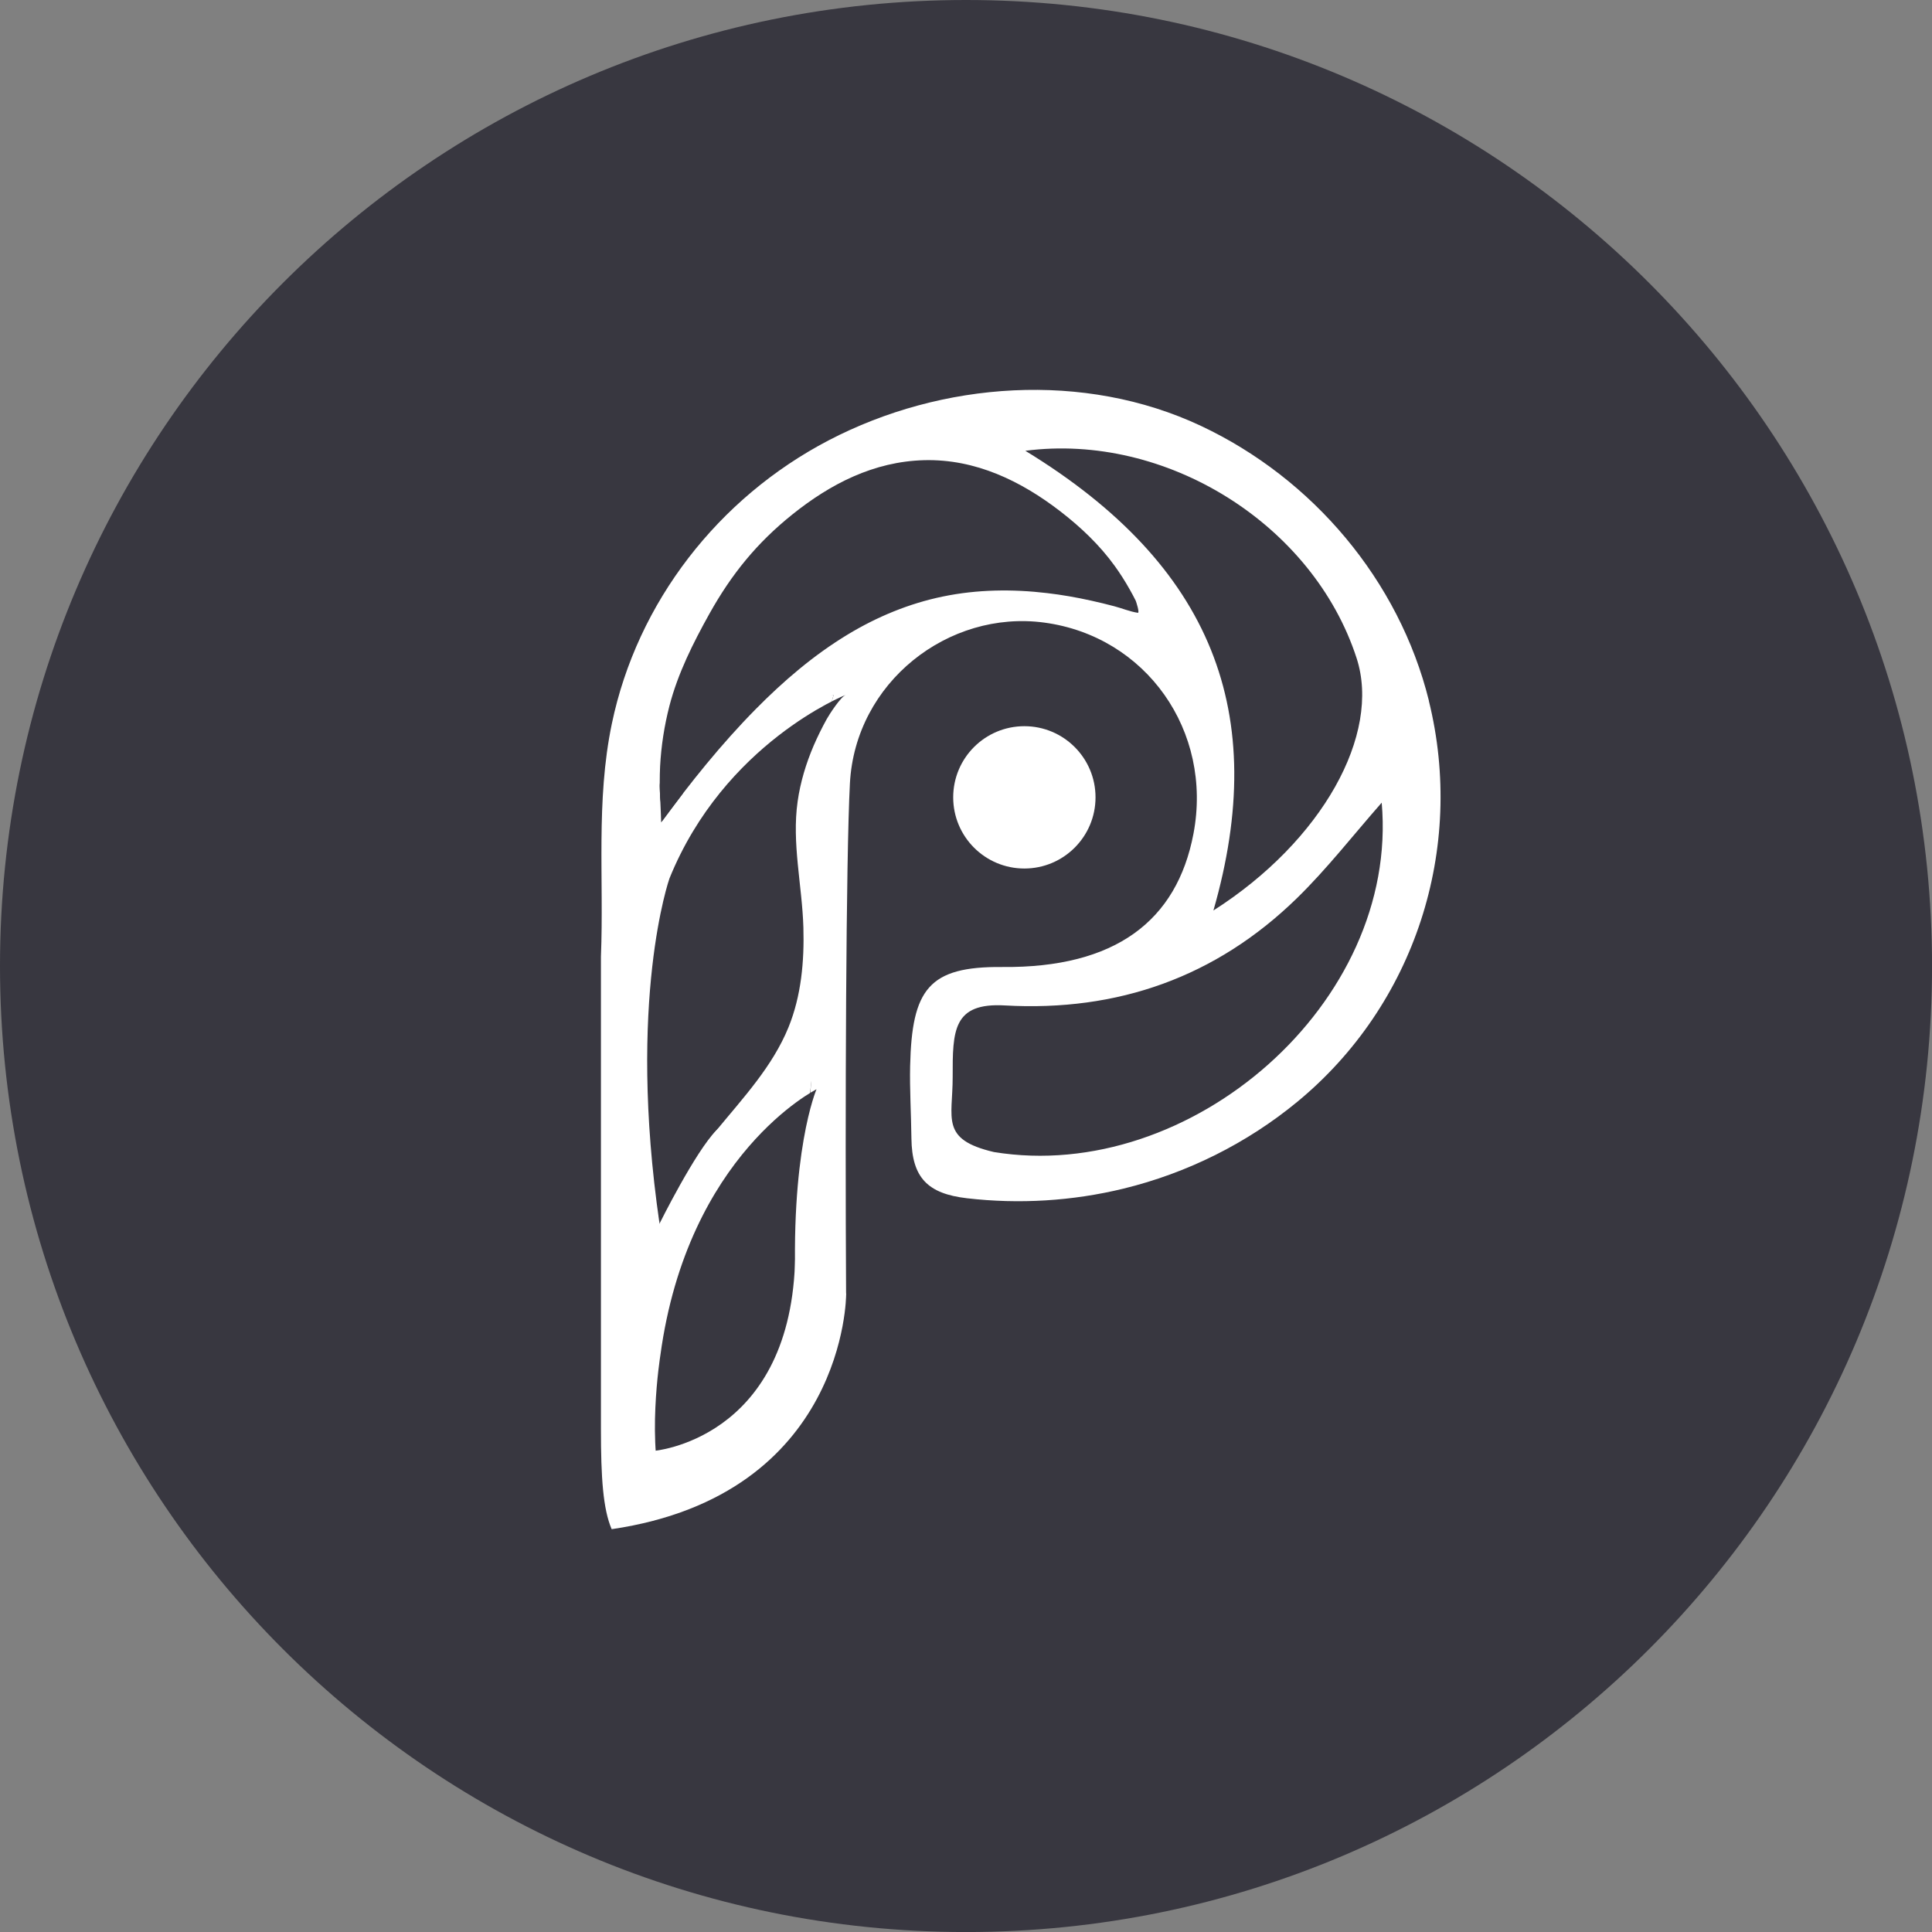
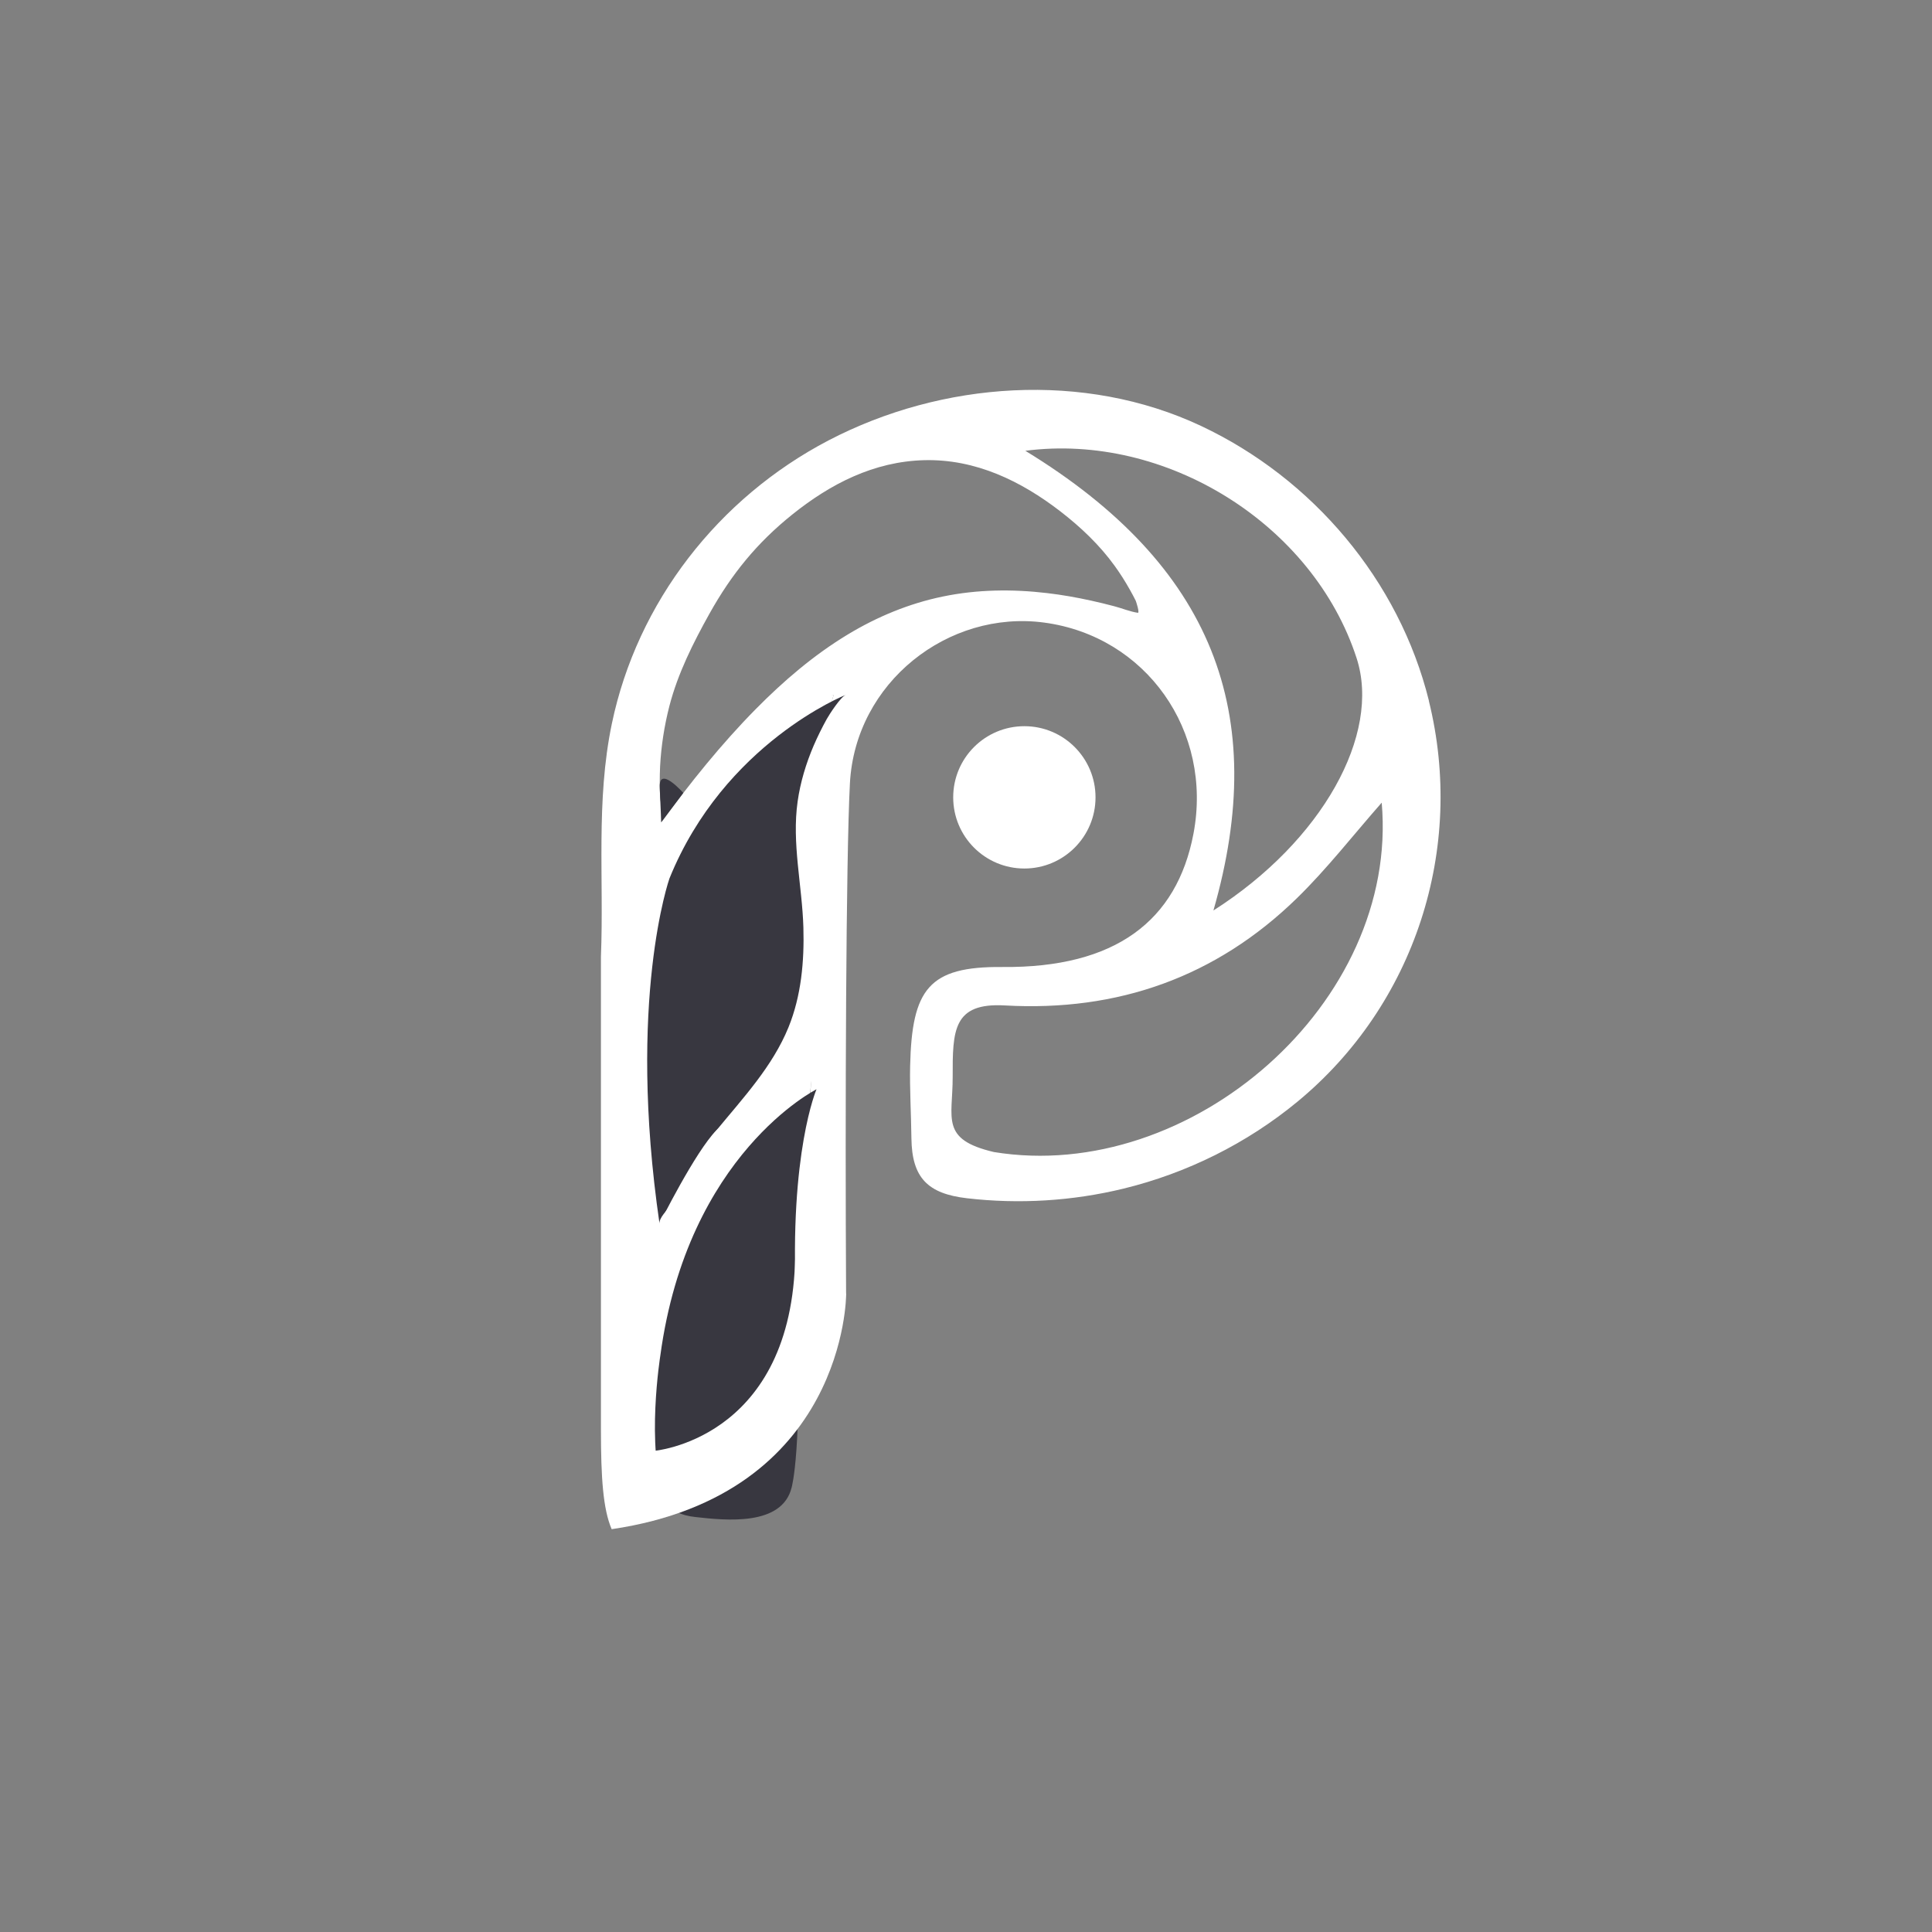
<svg xmlns="http://www.w3.org/2000/svg" width="48" height="48" viewBox="0 0 48 48" fill="none">
  <rect x="0" y="0" width="48" height="48" fill="#808080" stroke="none" />
  <g clip-path="url(#clip0_164_3053)">
-     <path d="M24 48.001C37.256 48.001 48.001 37.256 48.001 24C48.001 10.745 37.256 0 24 0C10.745 0 0 10.745 0 24C0 37.256 10.745 48.001 24 48.001Z" fill="#383740" />
    <path d="M35.501 17.41C34.76 14.422 32.616 11.889 29.839 10.582C26.939 9.218 23.406 9.47 20.586 10.941C17.853 12.368 15.832 14.954 15.201 17.981C14.8 19.904 15.007 21.837 14.93 23.766C14.93 24.633 14.93 34.639 14.93 35.506C14.93 36.713 14.982 37.489 15.196 37.991L21.021 32.166C20.995 27.615 21.018 21.316 21.116 19.461C21.249 16.955 23.56 15.148 25.943 15.468C28.474 15.807 30.137 18.161 29.651 20.715C29.239 22.878 27.713 24.052 24.9 24.025C23.073 24.008 22.656 24.575 22.612 26.484C22.599 27.051 22.637 27.683 22.644 28.284C22.657 29.262 23.05 29.657 24.022 29.77C25.32 29.921 26.643 29.84 27.913 29.531C29.489 29.147 30.978 28.407 32.23 27.375C35.151 24.968 36.41 21.088 35.498 17.407L35.501 17.41ZM20.159 26.668C20.125 28.116 19.816 28.879 18.149 28.886C16.398 28.892 16.242 27.981 16.236 26.603C16.222 23.771 16.897 21.178 18.605 18.901C19.109 18.229 19.576 17.456 20.712 17.266C19.714 20.522 20.23 23.615 20.16 26.669L20.159 26.668ZM28.269 15.225C28.074 15.196 27.875 15.112 27.684 15.062C27.494 15.012 27.304 14.965 27.111 14.923C26.749 14.843 26.382 14.778 26.013 14.735C25.153 14.633 24.278 14.644 23.427 14.82C22.59 14.992 21.793 15.322 21.062 15.764C20.218 16.274 19.463 16.921 18.772 17.622C17.915 18.491 17.149 19.448 16.427 20.433C16.516 20.312 16.408 19.952 16.4 19.812C16.388 19.554 16.388 19.295 16.4 19.037C16.427 18.532 16.505 18.029 16.631 17.54C16.842 16.728 17.219 15.978 17.625 15.249C18.175 14.264 18.804 13.489 19.684 12.783C20.634 12.021 21.71 11.466 22.96 11.433C24.242 11.4 25.374 11.956 26.346 12.706C26.852 13.097 27.321 13.542 27.696 14.062C27.831 14.249 27.955 14.444 28.068 14.646C28.119 14.738 28.171 14.83 28.217 14.925C28.225 14.943 28.322 15.233 28.267 15.226L28.269 15.225ZM25.472 11.2C28.966 10.743 32.624 13.021 33.705 16.353C34.317 18.241 32.855 20.893 30.147 22.621C31.553 17.728 30.133 14.045 25.473 11.199L25.472 11.2ZM24.693 28.622C23.354 28.308 23.671 27.788 23.669 26.756C23.667 25.607 23.673 24.905 24.968 24.98C27.769 25.138 30.211 24.277 32.223 22.314C32.969 21.586 33.613 20.755 34.328 19.942C34.767 24.918 29.58 29.421 24.692 28.622H24.693Z" fill="white" />
    <path d="M25.45 21.578C26.426 21.578 27.218 20.786 27.218 19.81C27.218 18.833 26.426 18.042 25.45 18.042C24.473 18.042 23.682 18.833 23.682 19.81C23.682 20.786 24.473 21.578 25.45 21.578Z" fill="white" />
    <path d="M20.711 17.265C20.711 17.265 17.665 16.977 16.299 24.196C16.299 24.196 15.565 28.23 16.831 28.677C16.831 28.677 18.949 29.951 19.987 27.902C19.987 27.902 20.376 26.721 20.204 23.043C20.032 19.364 20.712 17.265 20.712 17.265H20.711Z" fill="white" />
    <path d="M20.286 27.063C20.286 27.063 17.084 28.663 16.406 33.676C16.406 33.676 16.041 35.955 16.512 37.214C16.633 37.537 16.932 37.652 17.274 37.69C18.037 37.776 19.431 37.922 19.668 36.956C19.668 36.956 19.95 35.988 19.778 32.31C19.606 28.631 20.286 27.063 20.286 27.063Z" fill="#383740" />
    <path d="M21.011 17.264C21.011 17.264 17.994 18.461 16.632 21.826C16.632 21.826 15.573 24.831 16.386 30.404C16.365 30.26 16.587 30.054 16.664 29.946C16.798 29.76 16.885 29.549 17 29.347C17.258 28.893 17.473 28.479 17.804 28.078C18.463 27.276 19.194 26.496 19.591 25.52C19.907 24.741 19.984 23.883 19.96 23.043C19.929 21.998 19.669 20.951 19.817 19.911C19.885 19.432 20.026 18.967 20.216 18.523C20.313 18.299 20.421 18.081 20.539 17.867C20.606 17.746 20.886 17.315 21.012 17.264H21.011Z" fill="#383740" />
    <path d="M16.426 20.432C16.426 20.432 16.419 20.148 16.391 19.567C16.363 19.002 16.976 19.7 16.976 19.7L16.426 20.432Z" fill="#383740" />
-     <path d="M16.385 30.404L16.869 29.726L16.354 29.844L16.385 30.404Z" fill="#383740" />
+     <path d="M16.385 30.404L16.869 29.726L16.385 30.404Z" fill="#383740" />
    <path d="M16.384 30.404C16.384 30.404 17.271 28.614 17.802 28.078C18.332 27.541 17.821 29.26 17.821 29.26L16.384 30.404Z" fill="white" />
    <path d="M21.022 32.167C21.022 32.167 21.022 37.134 15.197 37.992L16.233 36.049C16.233 36.049 19.584 35.789 19.751 31.399C19.877 28.093 21.021 32.167 21.021 32.167H21.022Z" fill="white" />
  </g>
  <defs>
    <clipPath id="clip0_164_3053">
      <rect width="48" height="48" fill="white" />
    </clipPath>
  </defs>
</svg>